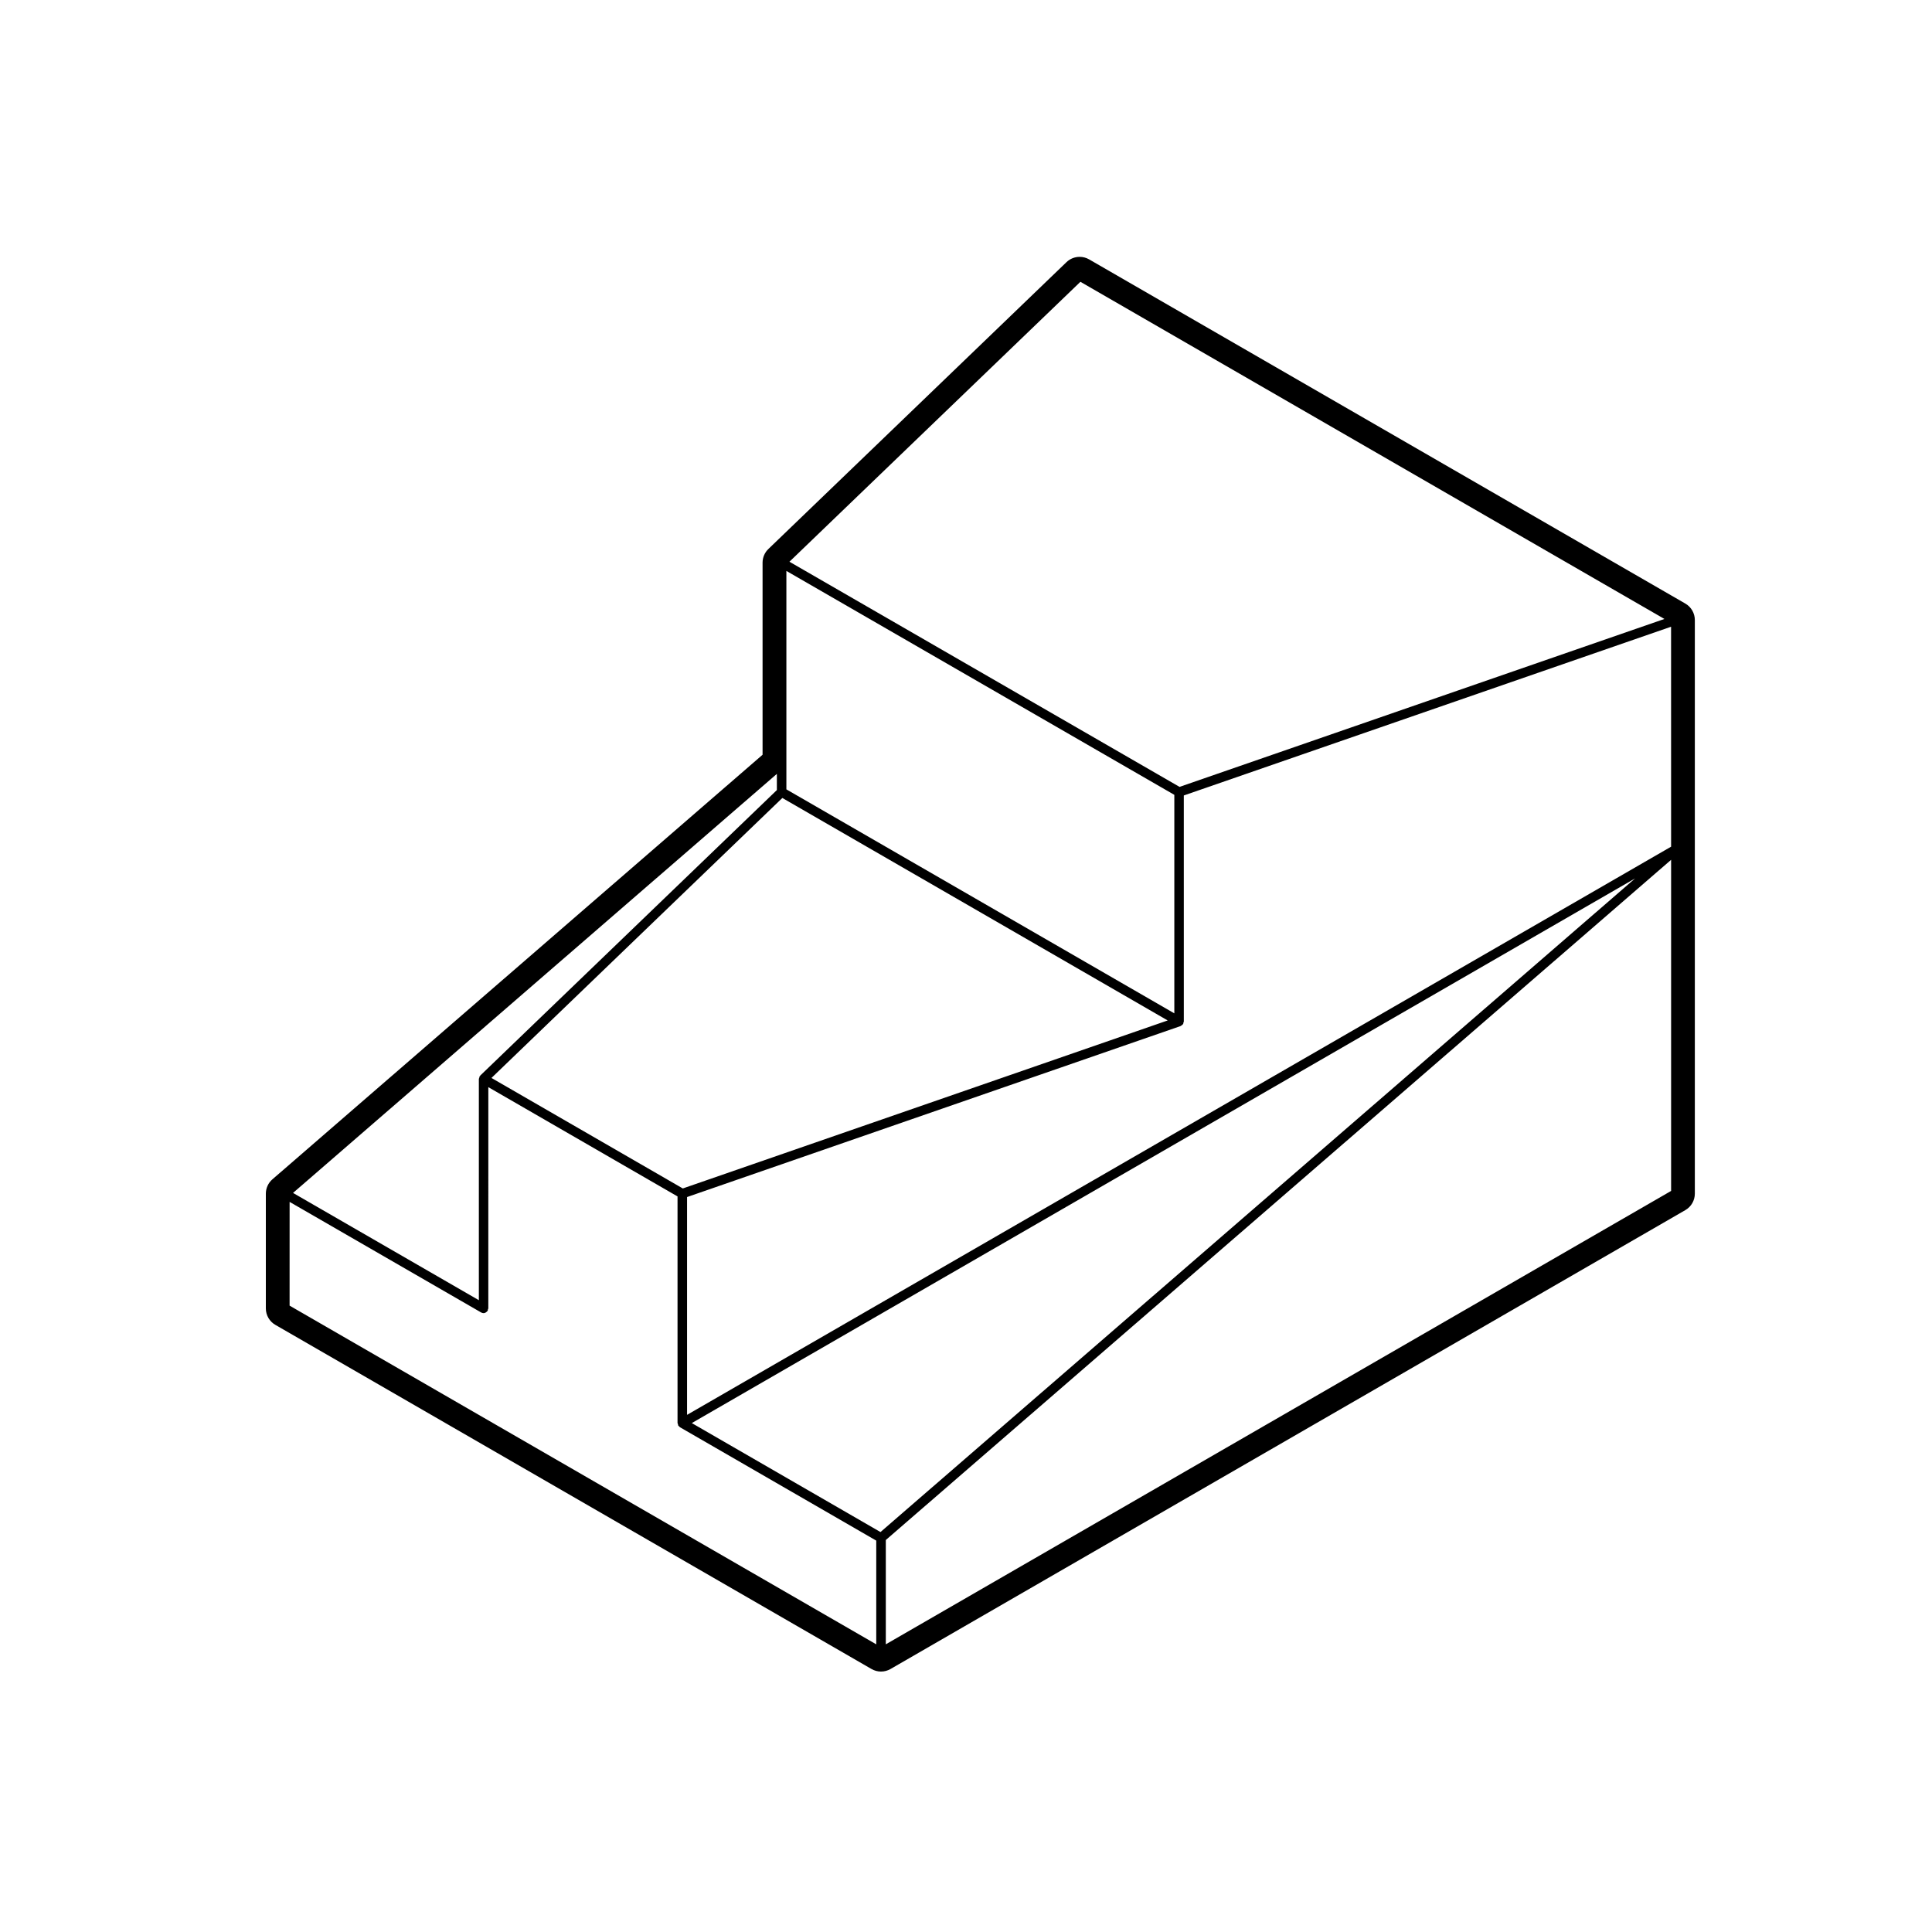
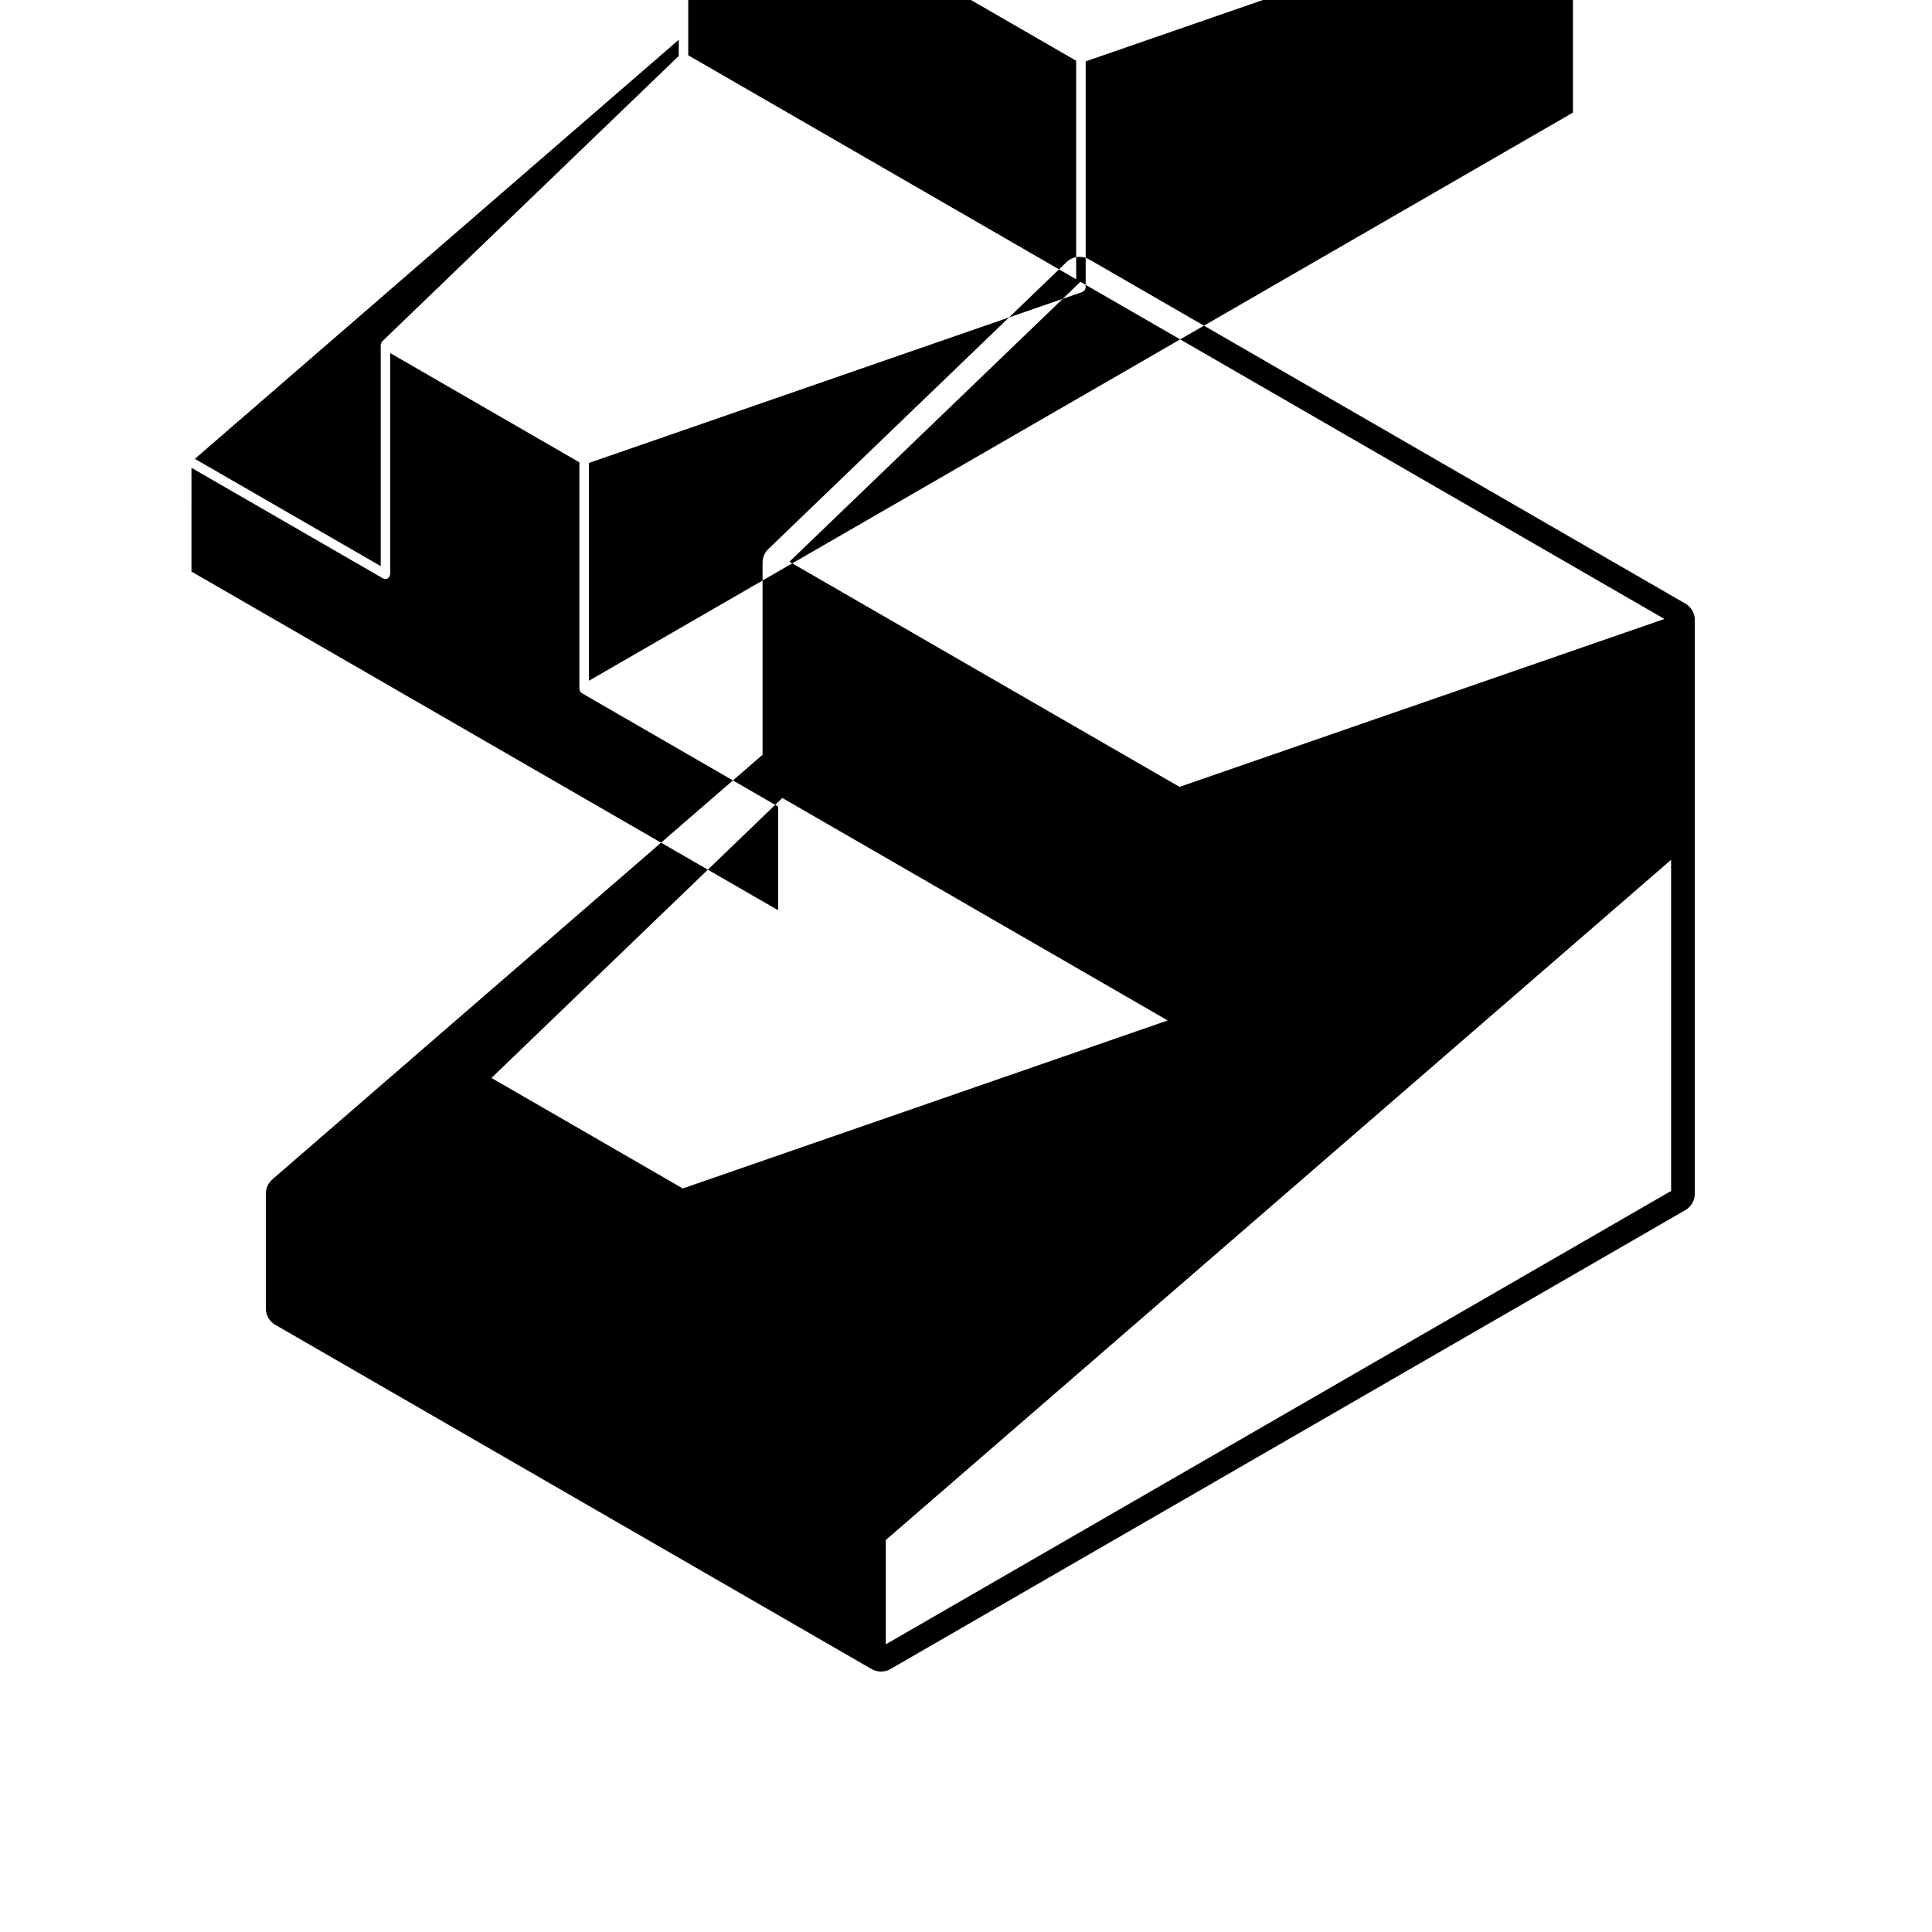
<svg xmlns="http://www.w3.org/2000/svg" fill="#000000" width="800px" height="800px" version="1.1" viewBox="144 144 512 512">
-   <path d="m377.48 586.98c0.871 0 1.738-0.227 2.519-0.676l210.63-121.61c1.559-0.898 2.519-2.559 2.519-4.359v-152.02c0-1.797-0.961-3.465-2.519-4.363l-157.99-91.207c-0.781-0.453-1.656-0.676-2.516-0.676-1.273 0-2.535 0.48-3.496 1.406l-78.992 76.008c-0.988 0.945-1.547 2.262-1.547 3.633v50.898l-129.9 112.52c-1.102 0.953-1.738 2.344-1.738 3.809v30.395c0 1.797 0.957 3.465 2.519 4.363l157.99 91.203c0.777 0.449 1.645 0.676 2.516 0.676zm52.84-368.3 154.77 89.352-128.5 44.5-103.38-59.668zm156.54 240.93-208.11 120.15v-27.641l208.11-180.26zm-235.53-104.14 102.12 58.961-128.5 44.523-50.707-29.285zm26.008 194.54-50.004-28.879 249.98-144.34zm209.52-181.63-260.78 150.57v-57.719l130.8-45.316c0.031-0.012 0.039-0.047 0.066-0.055 0.109-0.051 0.207-0.117 0.309-0.203 0.059-0.051 0.105-0.098 0.152-0.152 0.047-0.055 0.117-0.09 0.156-0.152 0.004-0.016-0.004-0.035 0.004-0.047 0.055-0.102 0.023-0.211 0.055-0.324 0.02-0.098 0.105-0.156 0.105-0.262l-0.004-59.91 129.13-44.719zm-131.65-13.738v57.906l-102.81-59.359v-57.887zm-105.33-1.266-78.594 75.641c0 0.004 0 0.004-0.004 0.016-0.047 0.039-0.039 0.109-0.082 0.16-0.035 0.047-0.105 0.051-0.133 0.105-0.055 0.102-0.012 0.207-0.039 0.312-0.031 0.105-0.121 0.191-0.121 0.309 0 0.004-0.004 0.004-0.004 0.016v58.633l-49.246-28.43 128.22-111.05zm-129.13 109.14 50.777 29.312c0.203 0.109 0.418 0.168 0.629 0.168 0.293 0 0.555-0.137 0.781-0.324 0.059-0.051 0.105-0.09 0.152-0.152 0.051-0.055 0.117-0.086 0.156-0.152 0.059-0.105 0.016-0.215 0.039-0.324 0.031-0.105 0.125-0.188 0.125-0.309l0.004-58.629 50.141 28.957v60.07c0 0.059 0.055 0.102 0.066 0.156 0.016 0.109 0.039 0.195 0.086 0.309 0.02 0.055-0.012 0.109 0.02 0.168 0.035 0.07 0.105 0.102 0.156 0.152 0.051 0.066 0.098 0.105 0.152 0.152 0.051 0.047 0.086 0.105 0.141 0.141 0.004 0.004 0.004 0.012 0.012 0.016h0.004l0.004 0.004 52.023 30.047v27.488l-155.47-89.758z" />
+   <path d="m377.48 586.98c0.871 0 1.738-0.227 2.519-0.676l210.63-121.61c1.559-0.898 2.519-2.559 2.519-4.359v-152.02c0-1.797-0.961-3.465-2.519-4.363l-157.99-91.207c-0.781-0.453-1.656-0.676-2.516-0.676-1.273 0-2.535 0.48-3.496 1.406l-78.992 76.008c-0.988 0.945-1.547 2.262-1.547 3.633v50.898l-129.9 112.52c-1.102 0.953-1.738 2.344-1.738 3.809v30.395c0 1.797 0.957 3.465 2.519 4.363l157.99 91.203c0.777 0.449 1.645 0.676 2.516 0.676zm52.84-368.3 154.77 89.352-128.5 44.5-103.38-59.668zm156.54 240.93-208.11 120.15v-27.641l208.11-180.26zm-235.53-104.14 102.12 58.961-128.5 44.523-50.707-29.285zzm209.52-181.63-260.78 150.57v-57.719l130.8-45.316c0.031-0.012 0.039-0.047 0.066-0.055 0.109-0.051 0.207-0.117 0.309-0.203 0.059-0.051 0.105-0.098 0.152-0.152 0.047-0.055 0.117-0.09 0.156-0.152 0.004-0.016-0.004-0.035 0.004-0.047 0.055-0.102 0.023-0.211 0.055-0.324 0.02-0.098 0.105-0.156 0.105-0.262l-0.004-59.91 129.13-44.719zm-131.65-13.738v57.906l-102.81-59.359v-57.887zm-105.33-1.266-78.594 75.641c0 0.004 0 0.004-0.004 0.016-0.047 0.039-0.039 0.109-0.082 0.16-0.035 0.047-0.105 0.051-0.133 0.105-0.055 0.102-0.012 0.207-0.039 0.312-0.031 0.105-0.121 0.191-0.121 0.309 0 0.004-0.004 0.004-0.004 0.016v58.633l-49.246-28.43 128.22-111.05zm-129.13 109.14 50.777 29.312c0.203 0.109 0.418 0.168 0.629 0.168 0.293 0 0.555-0.137 0.781-0.324 0.059-0.051 0.105-0.09 0.152-0.152 0.051-0.055 0.117-0.086 0.156-0.152 0.059-0.105 0.016-0.215 0.039-0.324 0.031-0.105 0.125-0.188 0.125-0.309l0.004-58.629 50.141 28.957v60.07c0 0.059 0.055 0.102 0.066 0.156 0.016 0.109 0.039 0.195 0.086 0.309 0.02 0.055-0.012 0.109 0.02 0.168 0.035 0.07 0.105 0.102 0.156 0.152 0.051 0.066 0.098 0.105 0.152 0.152 0.051 0.047 0.086 0.105 0.141 0.141 0.004 0.004 0.004 0.012 0.012 0.016h0.004l0.004 0.004 52.023 30.047v27.488l-155.47-89.758z" />
</svg>